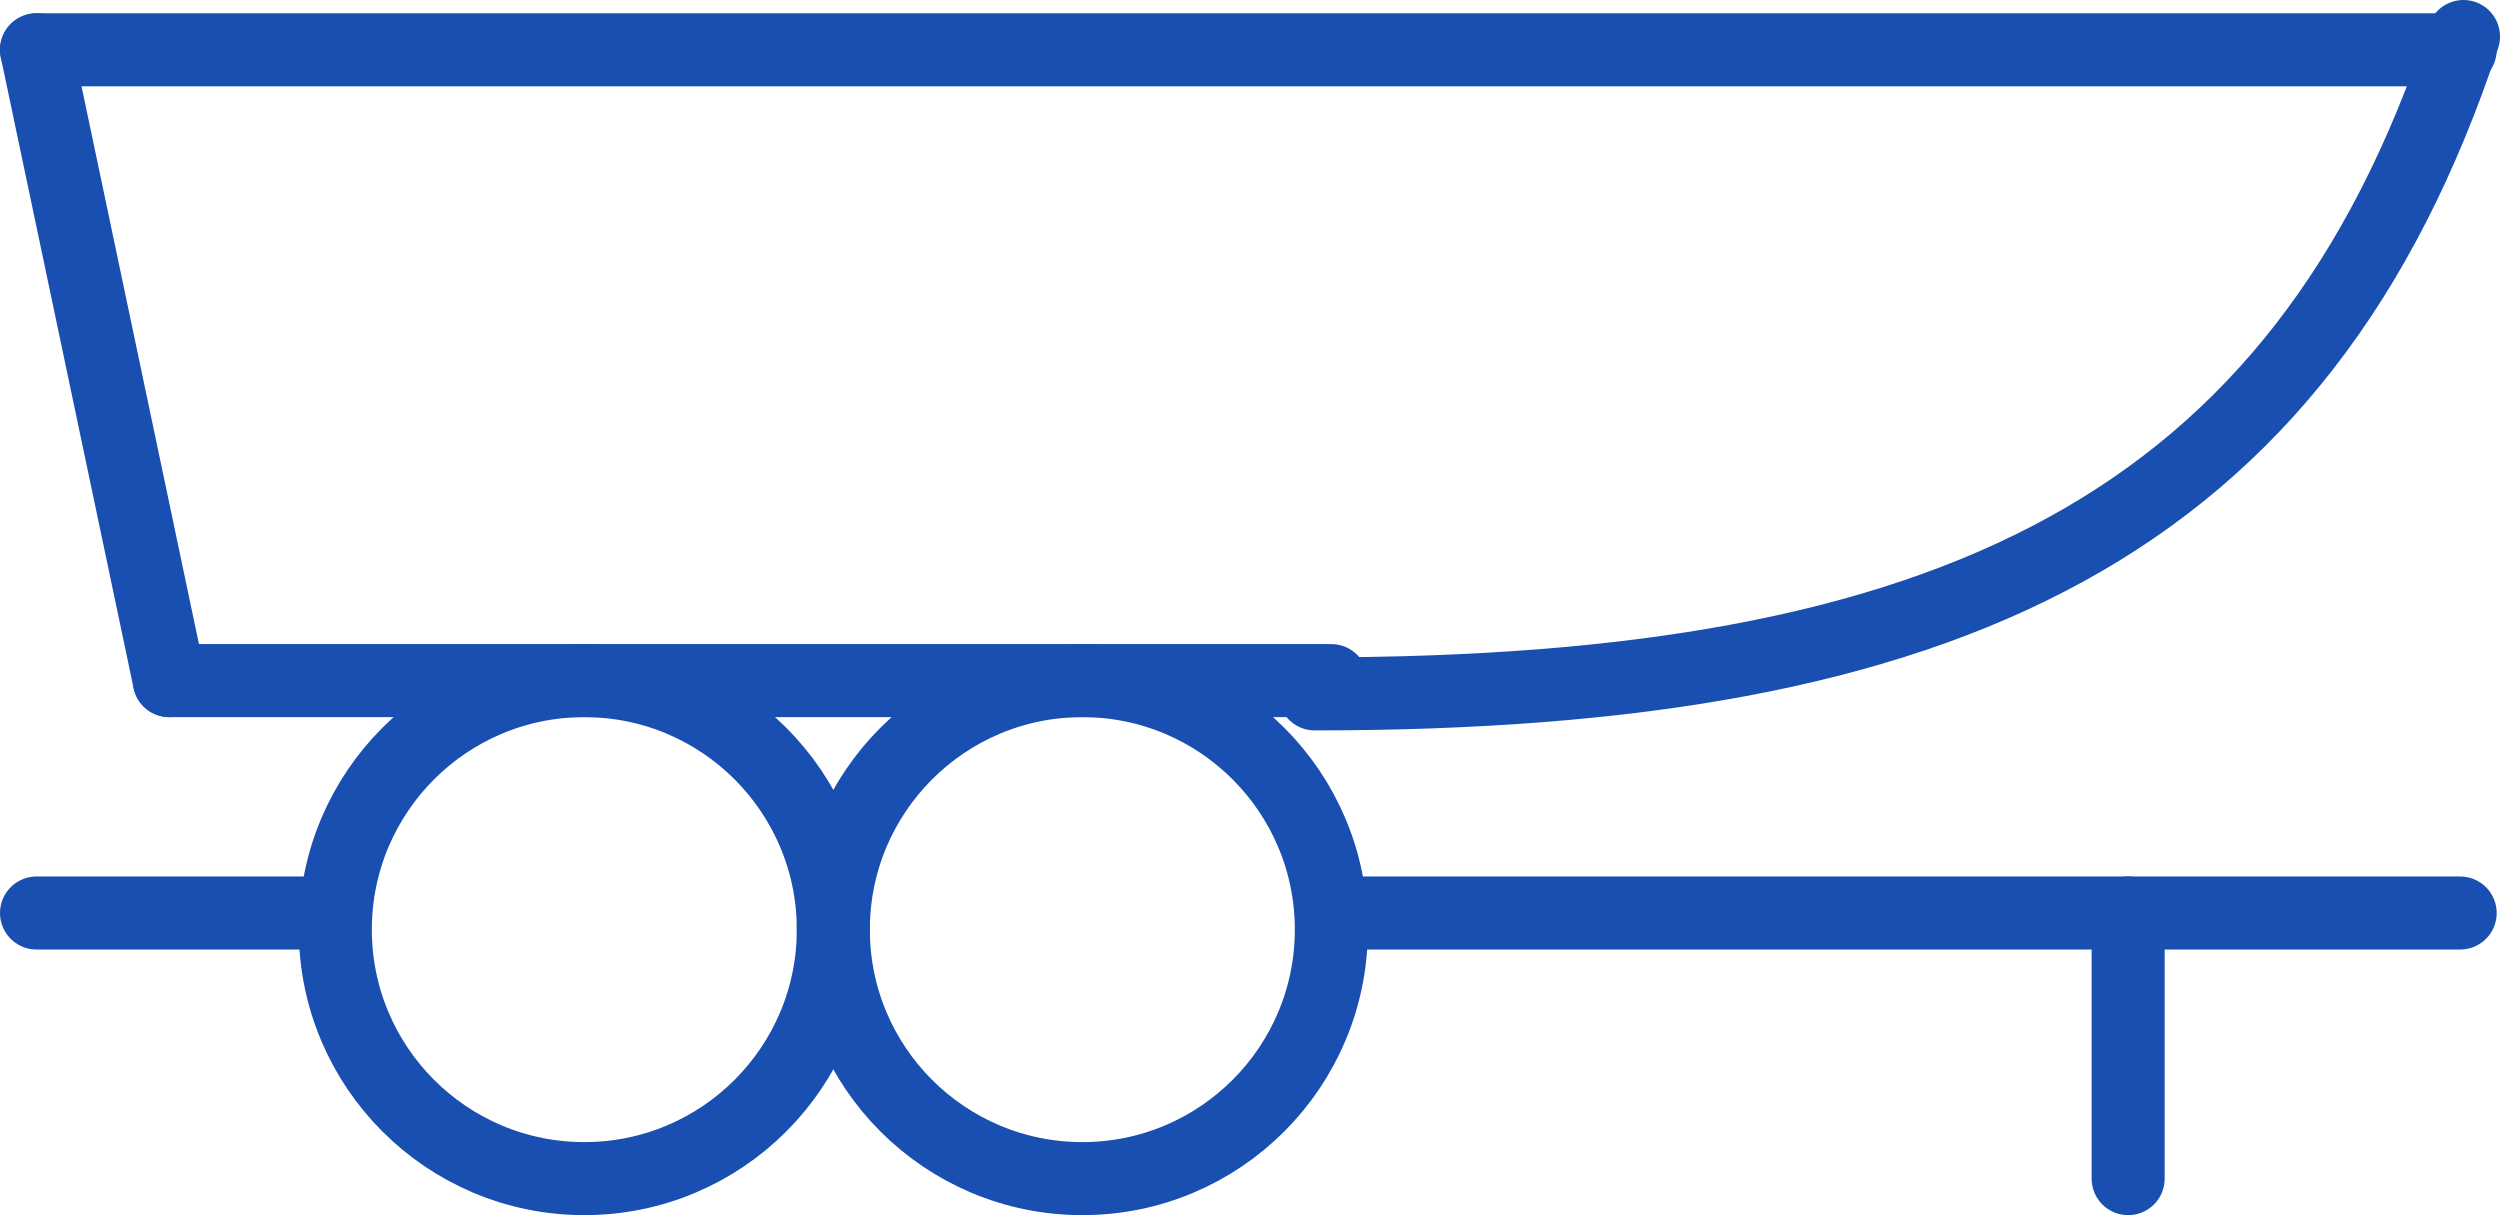
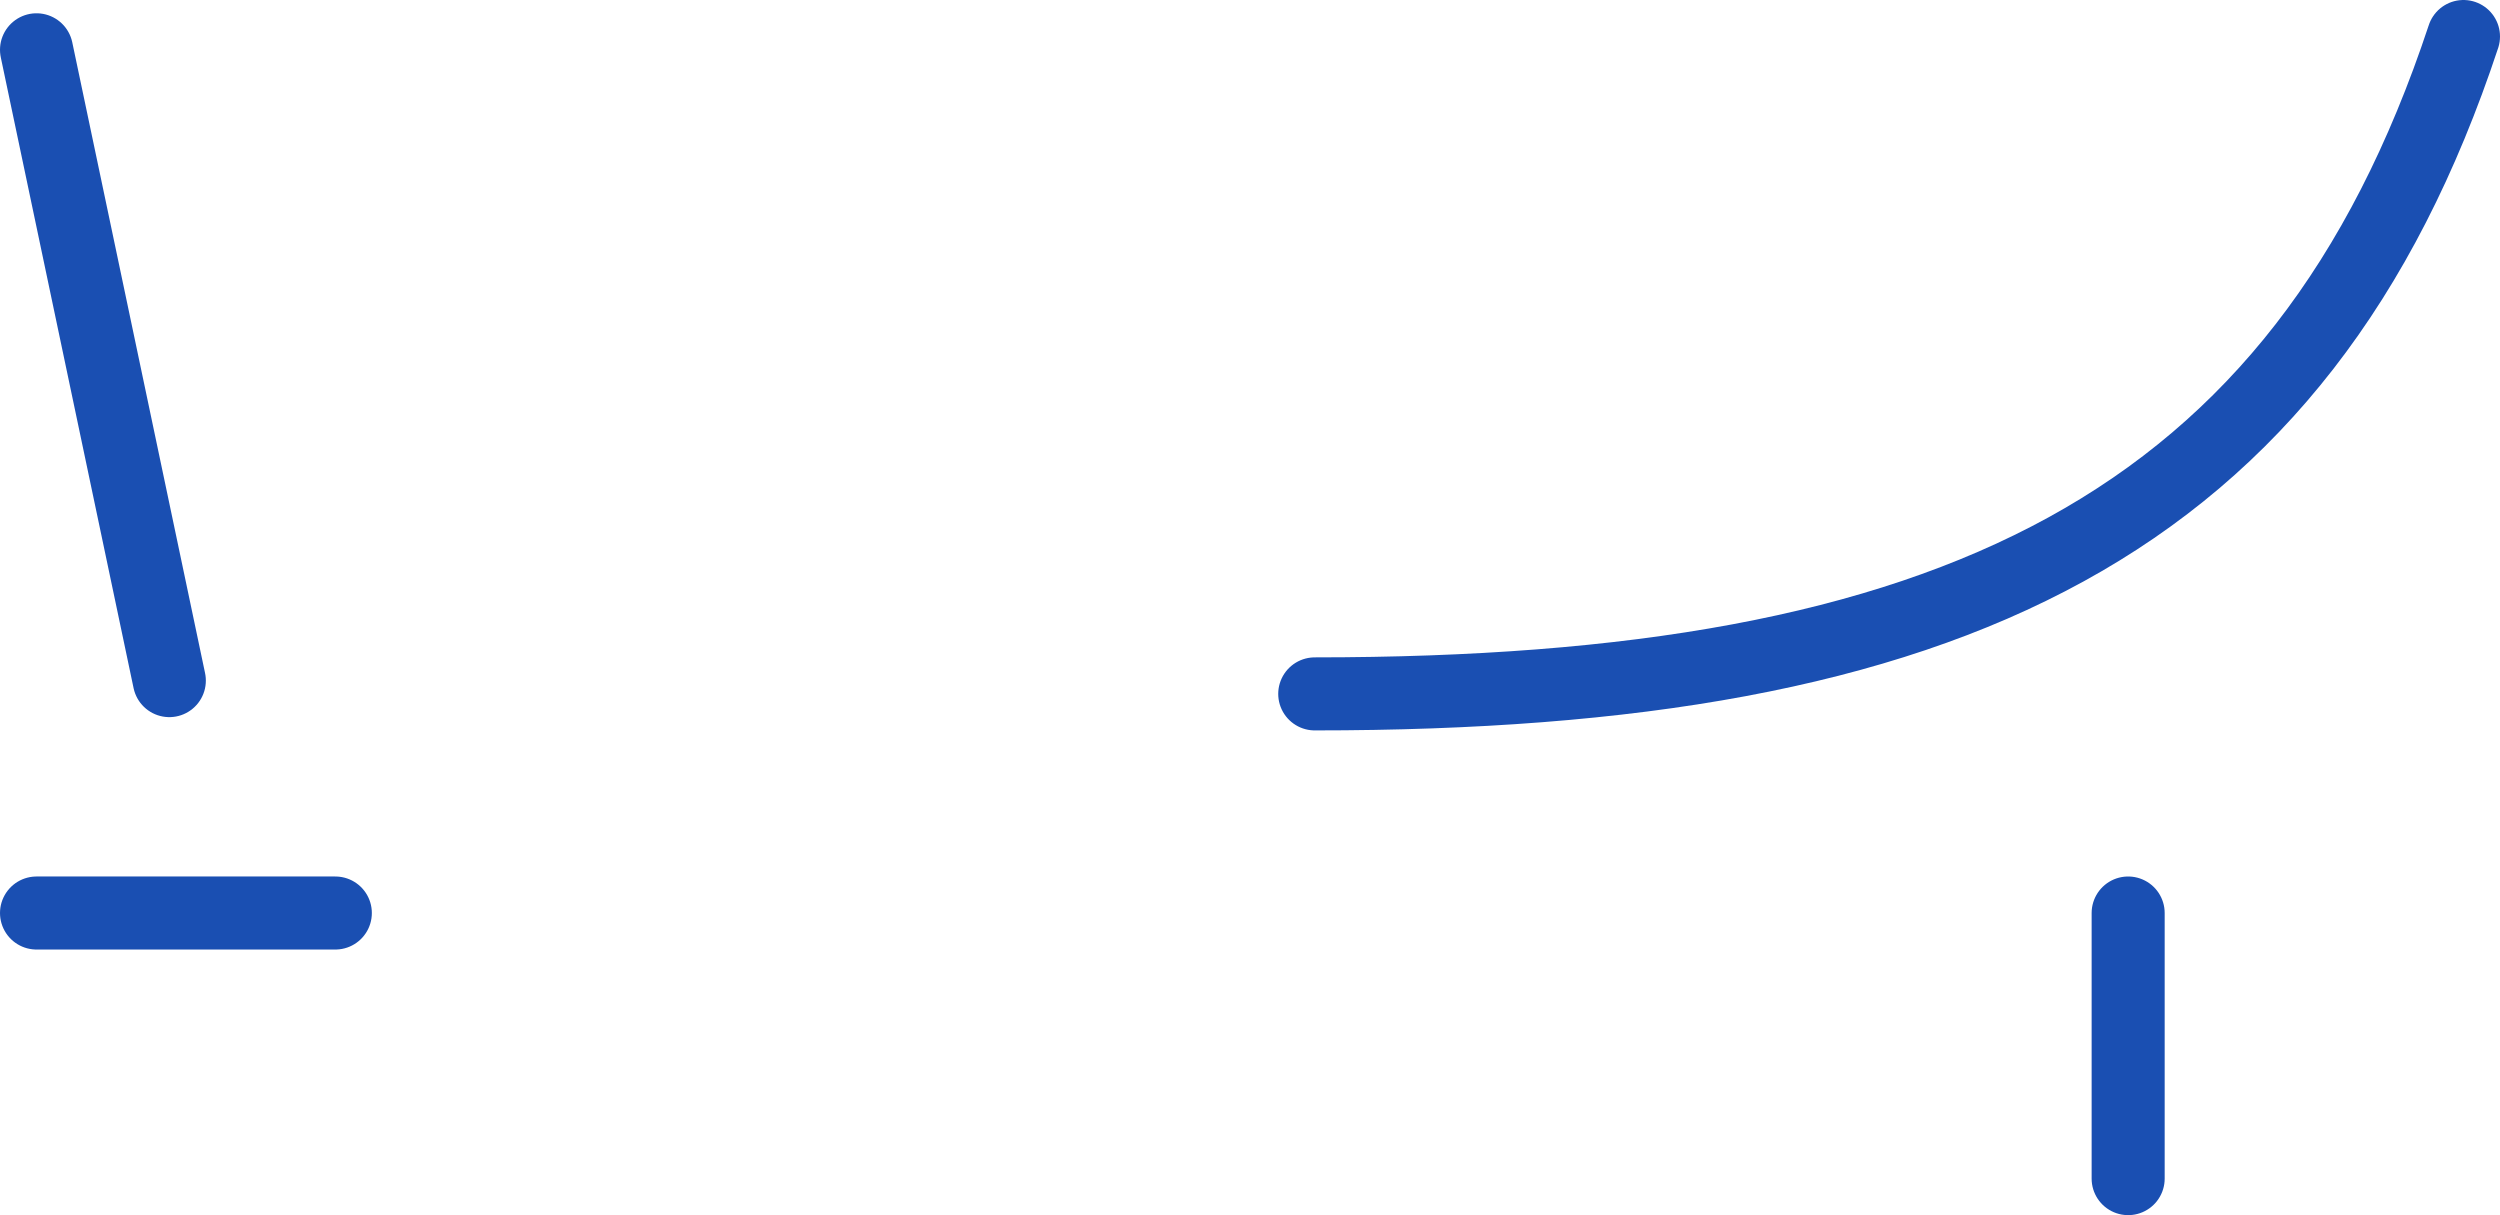
<svg xmlns="http://www.w3.org/2000/svg" id="Layer_1" version="1.1" viewBox="0 0 75.3 36.6">
  <defs>
    <style>
      .st0 {
        fill: none;
        stroke: #1a4fb2;
        stroke-linecap: round;
        stroke-linejoin: round;
        stroke-width: 2.2px;
      }
    </style>
  </defs>
  <line id="Line_14" class="st0" x1="10.1" y1="27.5" x2="1.1" y2="27.5" />
-   <line id="Line_15" class="st0" x1="40.1" y1="27.5" x2="74.1" y2="27.5" />
-   <line id="Line_16" class="st0" x1="5.1" y1="20.5" x2="40.1" y2="20.5" />
  <line id="Line_17" class="st0" x1="64.1" y1="35.5" x2="64.1" y2="27.5" />
-   <circle id="Ellipse_13" class="st0" cx="17.6" cy="28" r="7.5" />
-   <circle id="Ellipse_14" class="st0" cx="32.6" cy="28" r="7.5" />
  <line id="Line_18" class="st0" x1="1.1" y1="1.5" x2="5.1" y2="20.5" />
  <path id="Path_8412" class="st0" d="M74.2,1.1c-4.9,14.8-15.5,19.8-34.6,19.8" />
-   <line id="Line_19" class="st0" x1="1.1" y1="1.5" x2="74.1" y2="1.5" />
</svg>